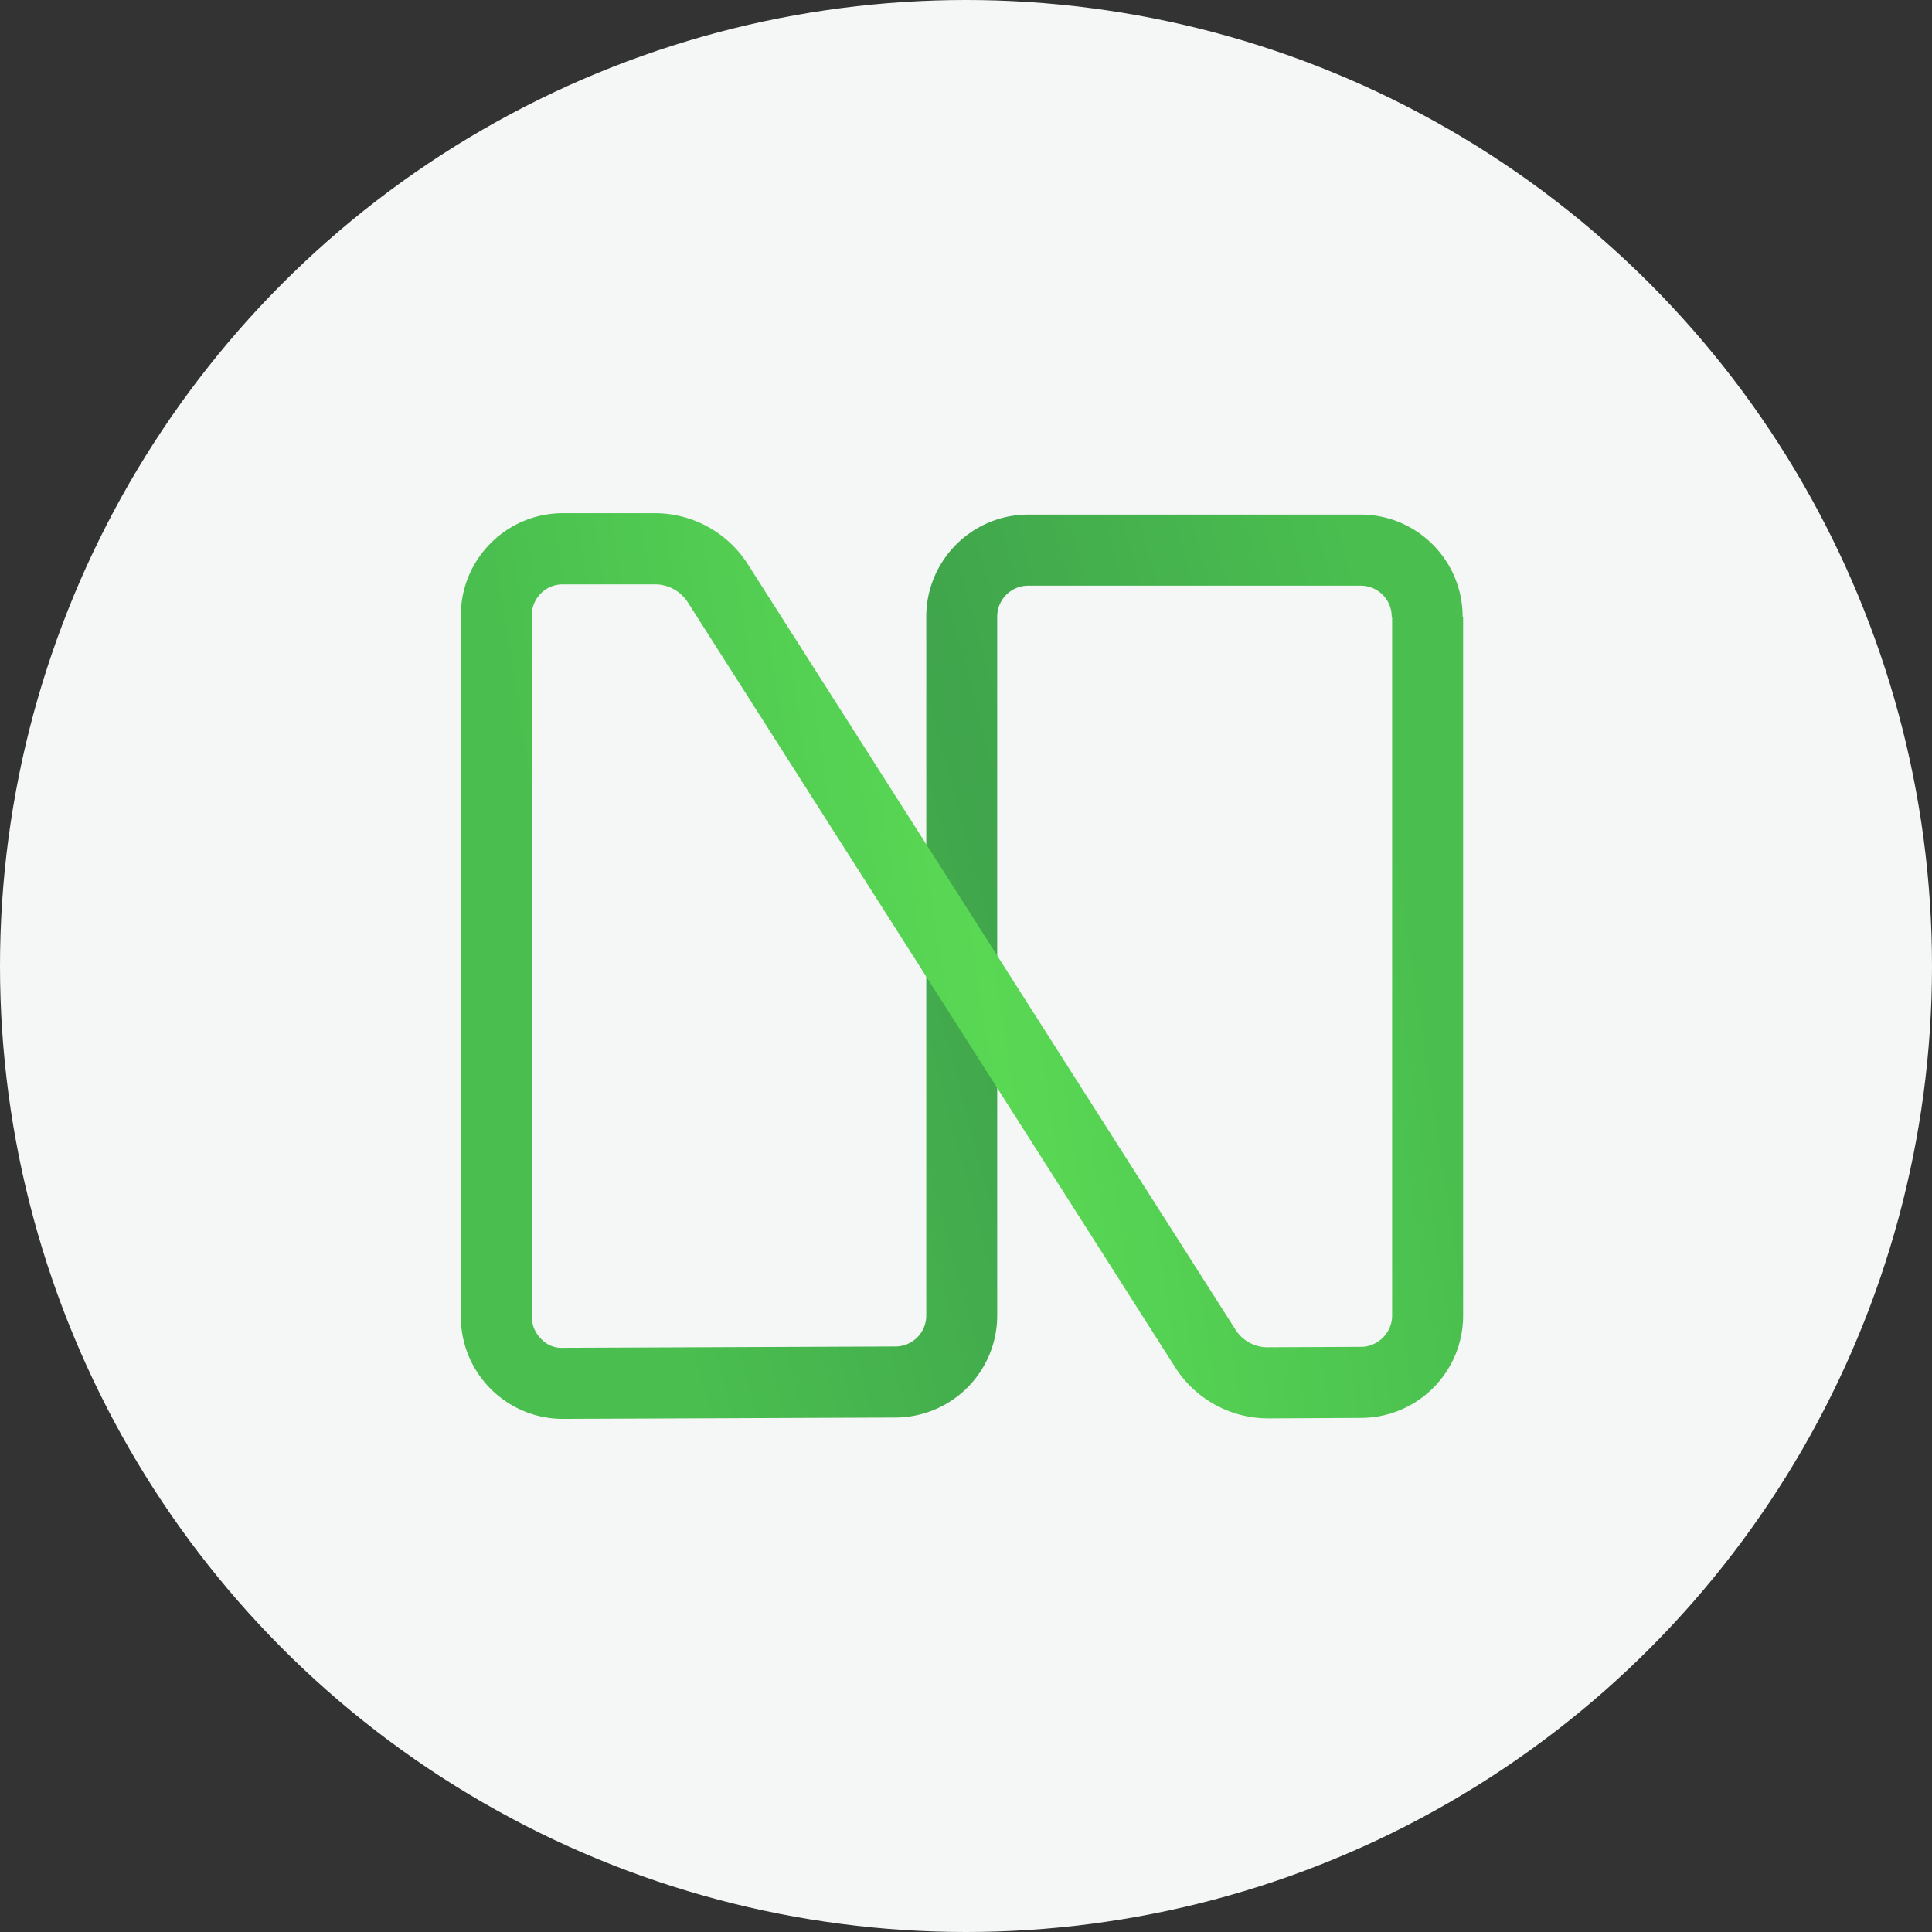
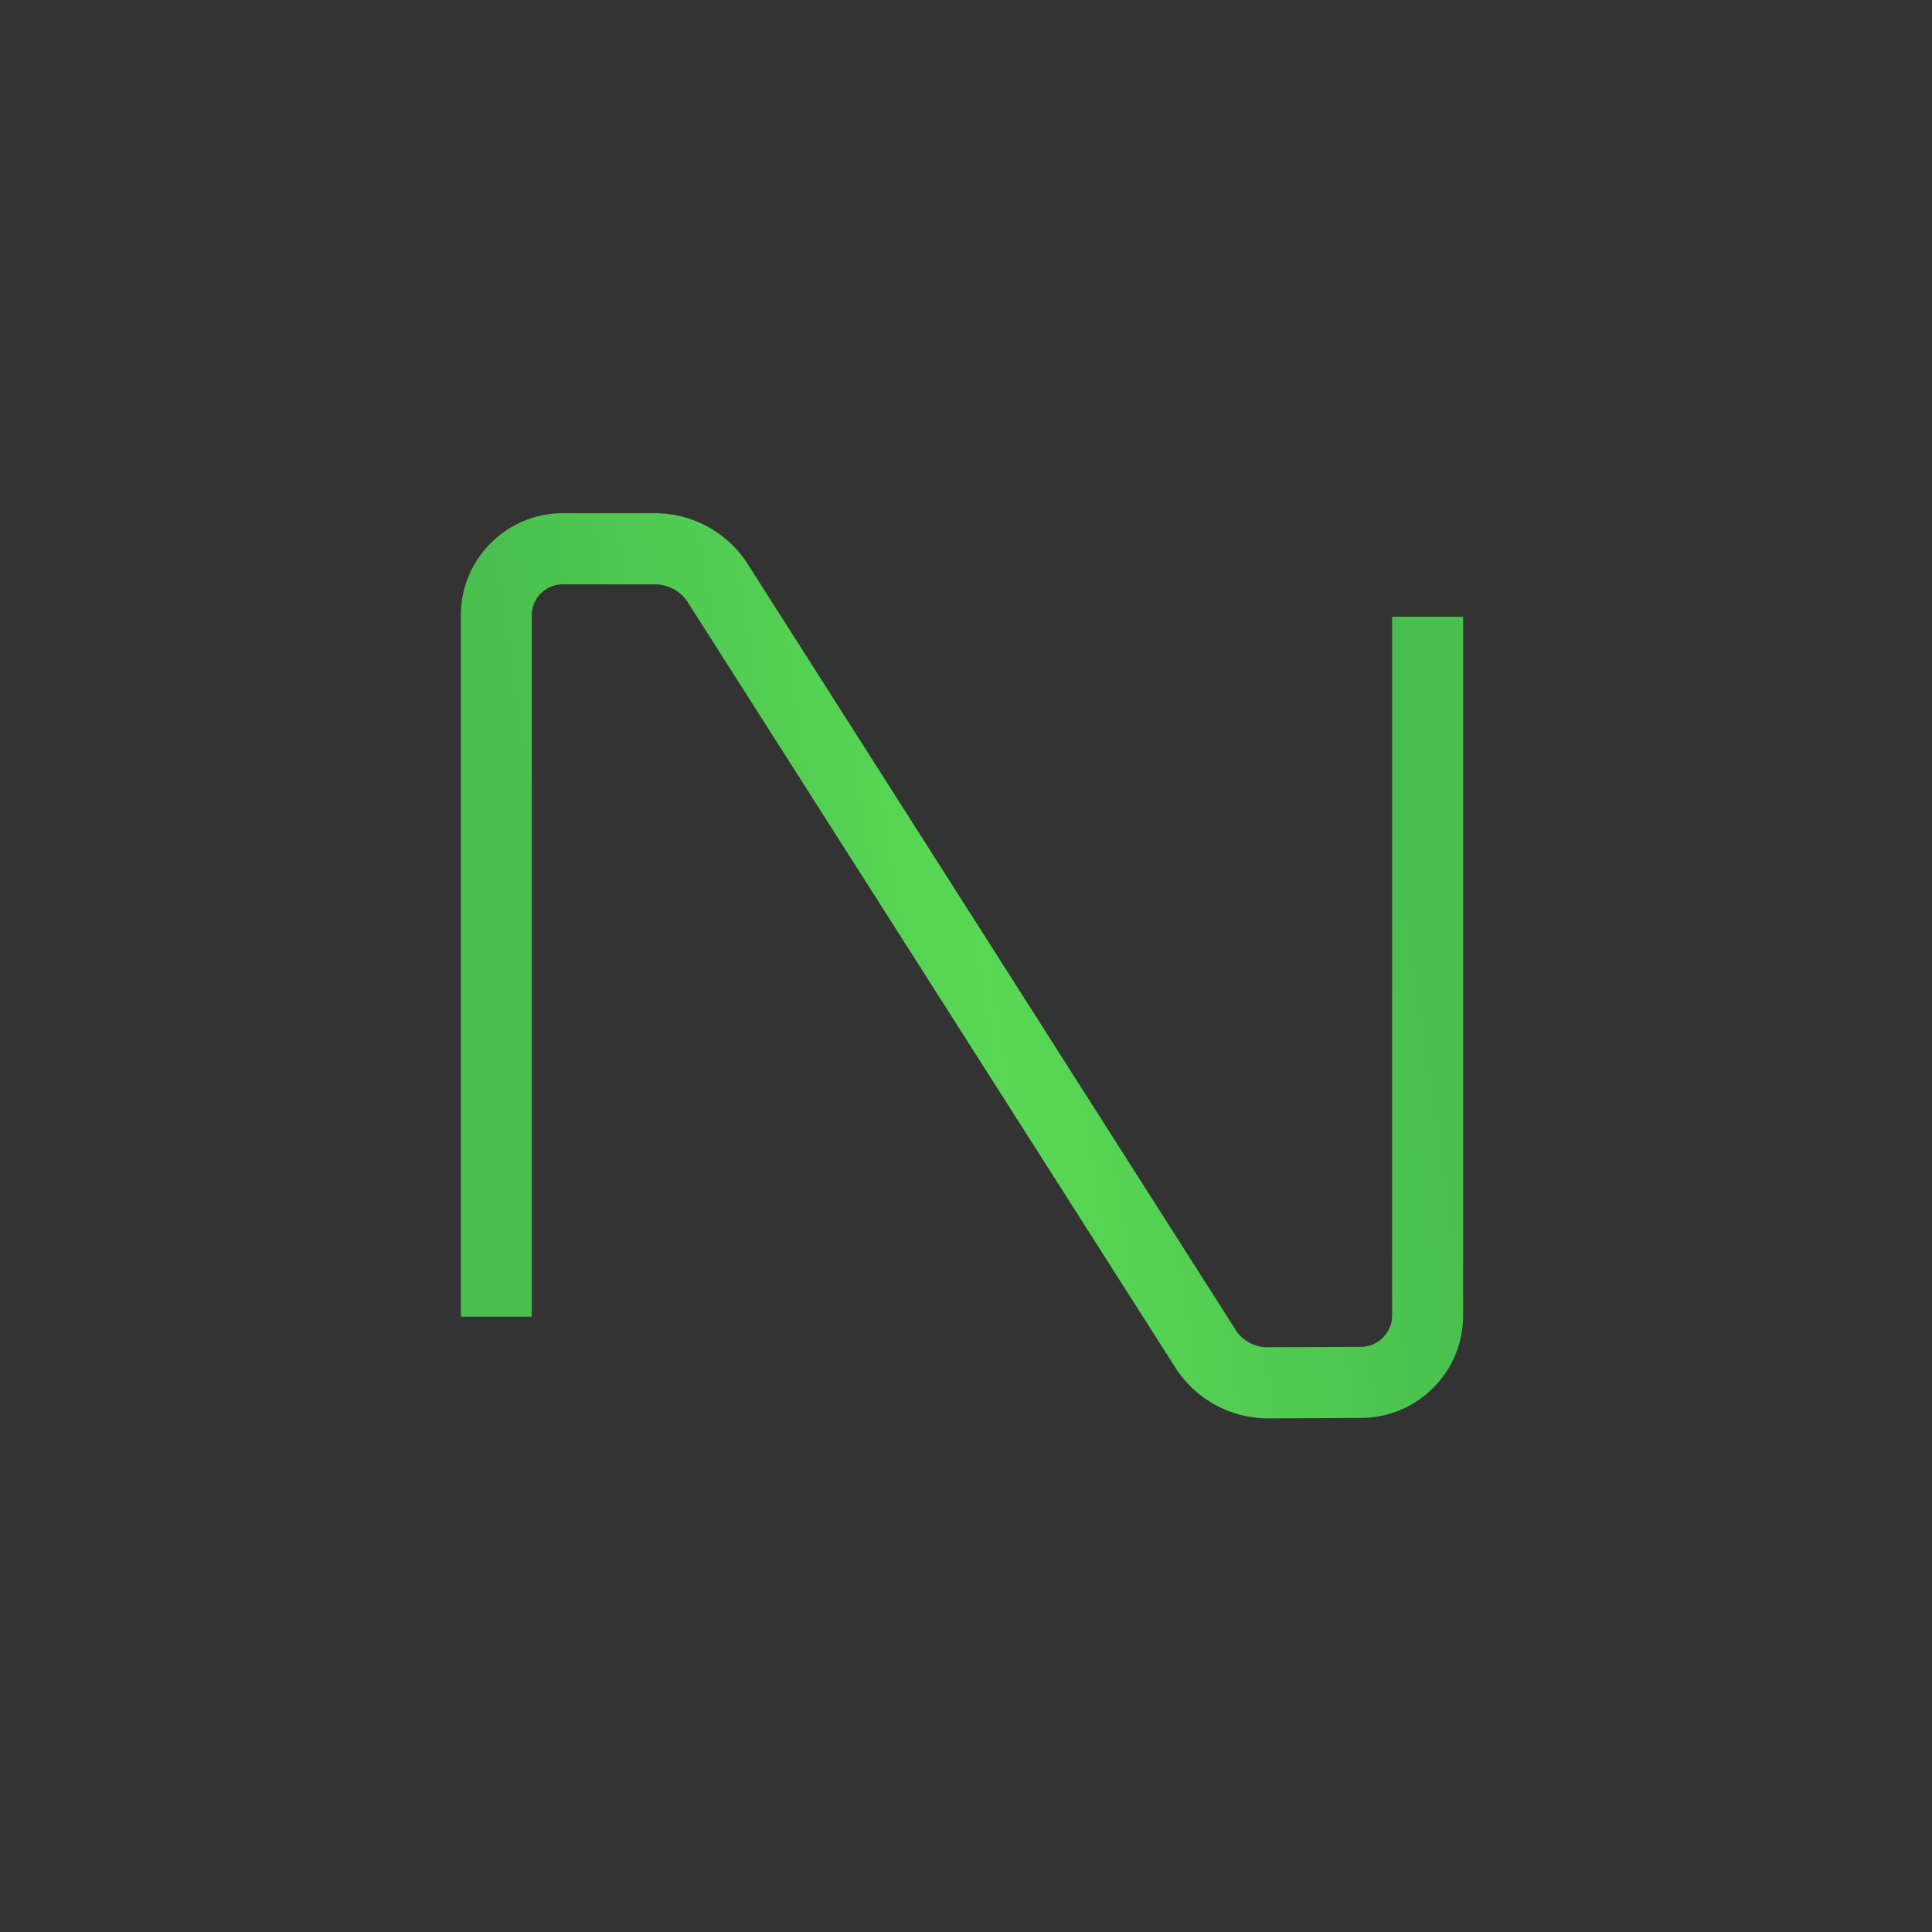
<svg xmlns="http://www.w3.org/2000/svg" width="32" height="32" fill="none">
  <rect width="100%" height="100%" fill="#333333" stroke="none" />
-   <circle cx="16" cy="16" r="16" fill="#F5F6F6" />
-   <path d="M9.323 23.501c-.933 0-1.69-.758-1.69-1.693l.566-.735.61.735c0 .14.051.265.154.369a.461.461 0 0 0 .367.147l5.497-.022a.512.512 0 0 0 .515-.516v-11.57c0-.934.757-1.693 1.69-1.693h5.504c.933 0 1.69.759 1.69 1.693l-.595.736-.58-.736a.512.512 0 0 0-.515-.515h-5.504a.512.512 0 0 0-.515.515v11.57a1.69 1.69 0 0 1-1.682 1.693l-5.512.022Z" fill="url(#a)" />
  <path d="M21.008 23.493a1.827 1.827 0 0 1-1.544-.847L11.395 9.98a.647.647 0 0 0-.55-.301H9.322a.512.512 0 0 0-.514.515v11.614H7.633V10.193c0-.935.757-1.693 1.69-1.693h1.521c.625 0 1.205.316 1.543.846l8.07 12.667c.117.192.33.31.558.302l1.529-.007c.279 0 .514-.236.514-.516V10.215h1.176v11.577c0 .928-.75 1.686-1.683 1.693l-1.529.008h-.014Z" fill="url(#b)" />
  <defs>
    <linearGradient id="a" x1="23.909" y1="13.858" x2="9.845" y2="17.625" gradientUnits="userSpaceOnUse">
      <stop stop-color="#4ABF4F" />
      <stop offset=".5" stop-color="#40A54C" />
      <stop offset="1" stop-color="#4ABF4F" />
    </linearGradient>
    <linearGradient id="b" x1="23.347" y1="14.856" x2="9.261" y2="17.009" gradientUnits="userSpaceOnUse">
      <stop stop-color="#4ABF4F" />
      <stop offset=".5" stop-color="#59D854" />
      <stop offset="1" stop-color="#4ABF4F" />
    </linearGradient>
  </defs>
</svg>